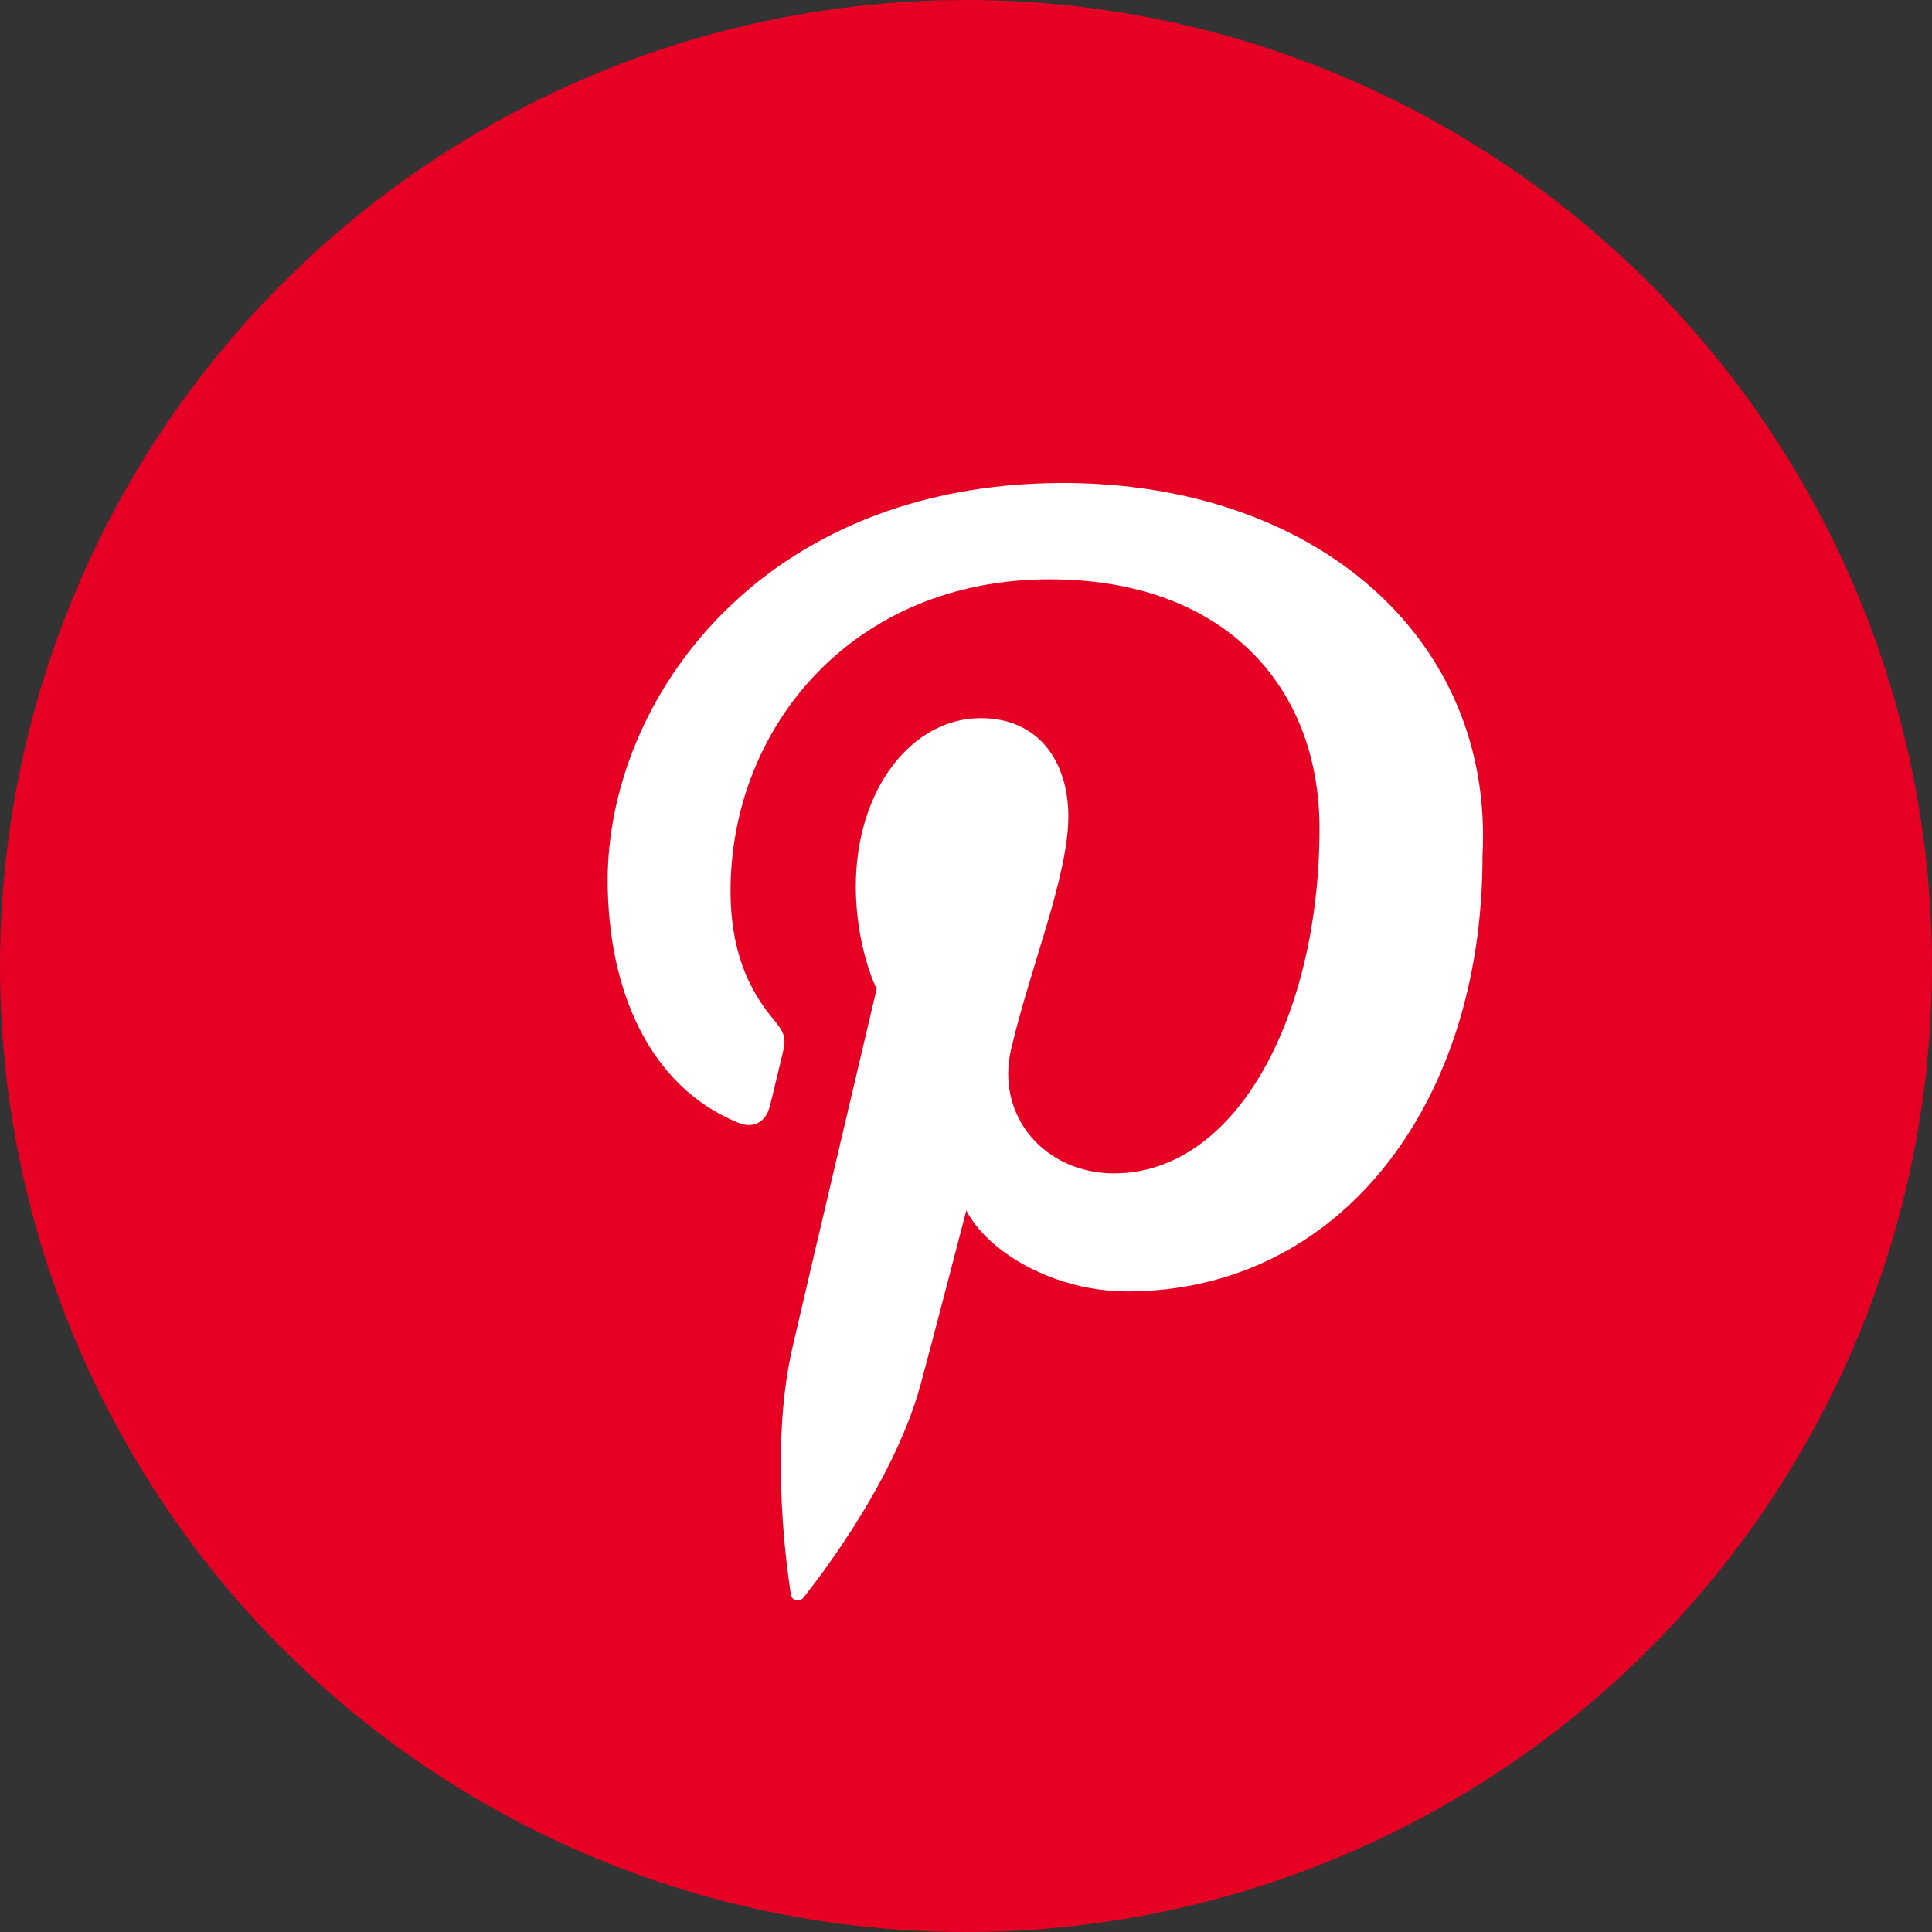
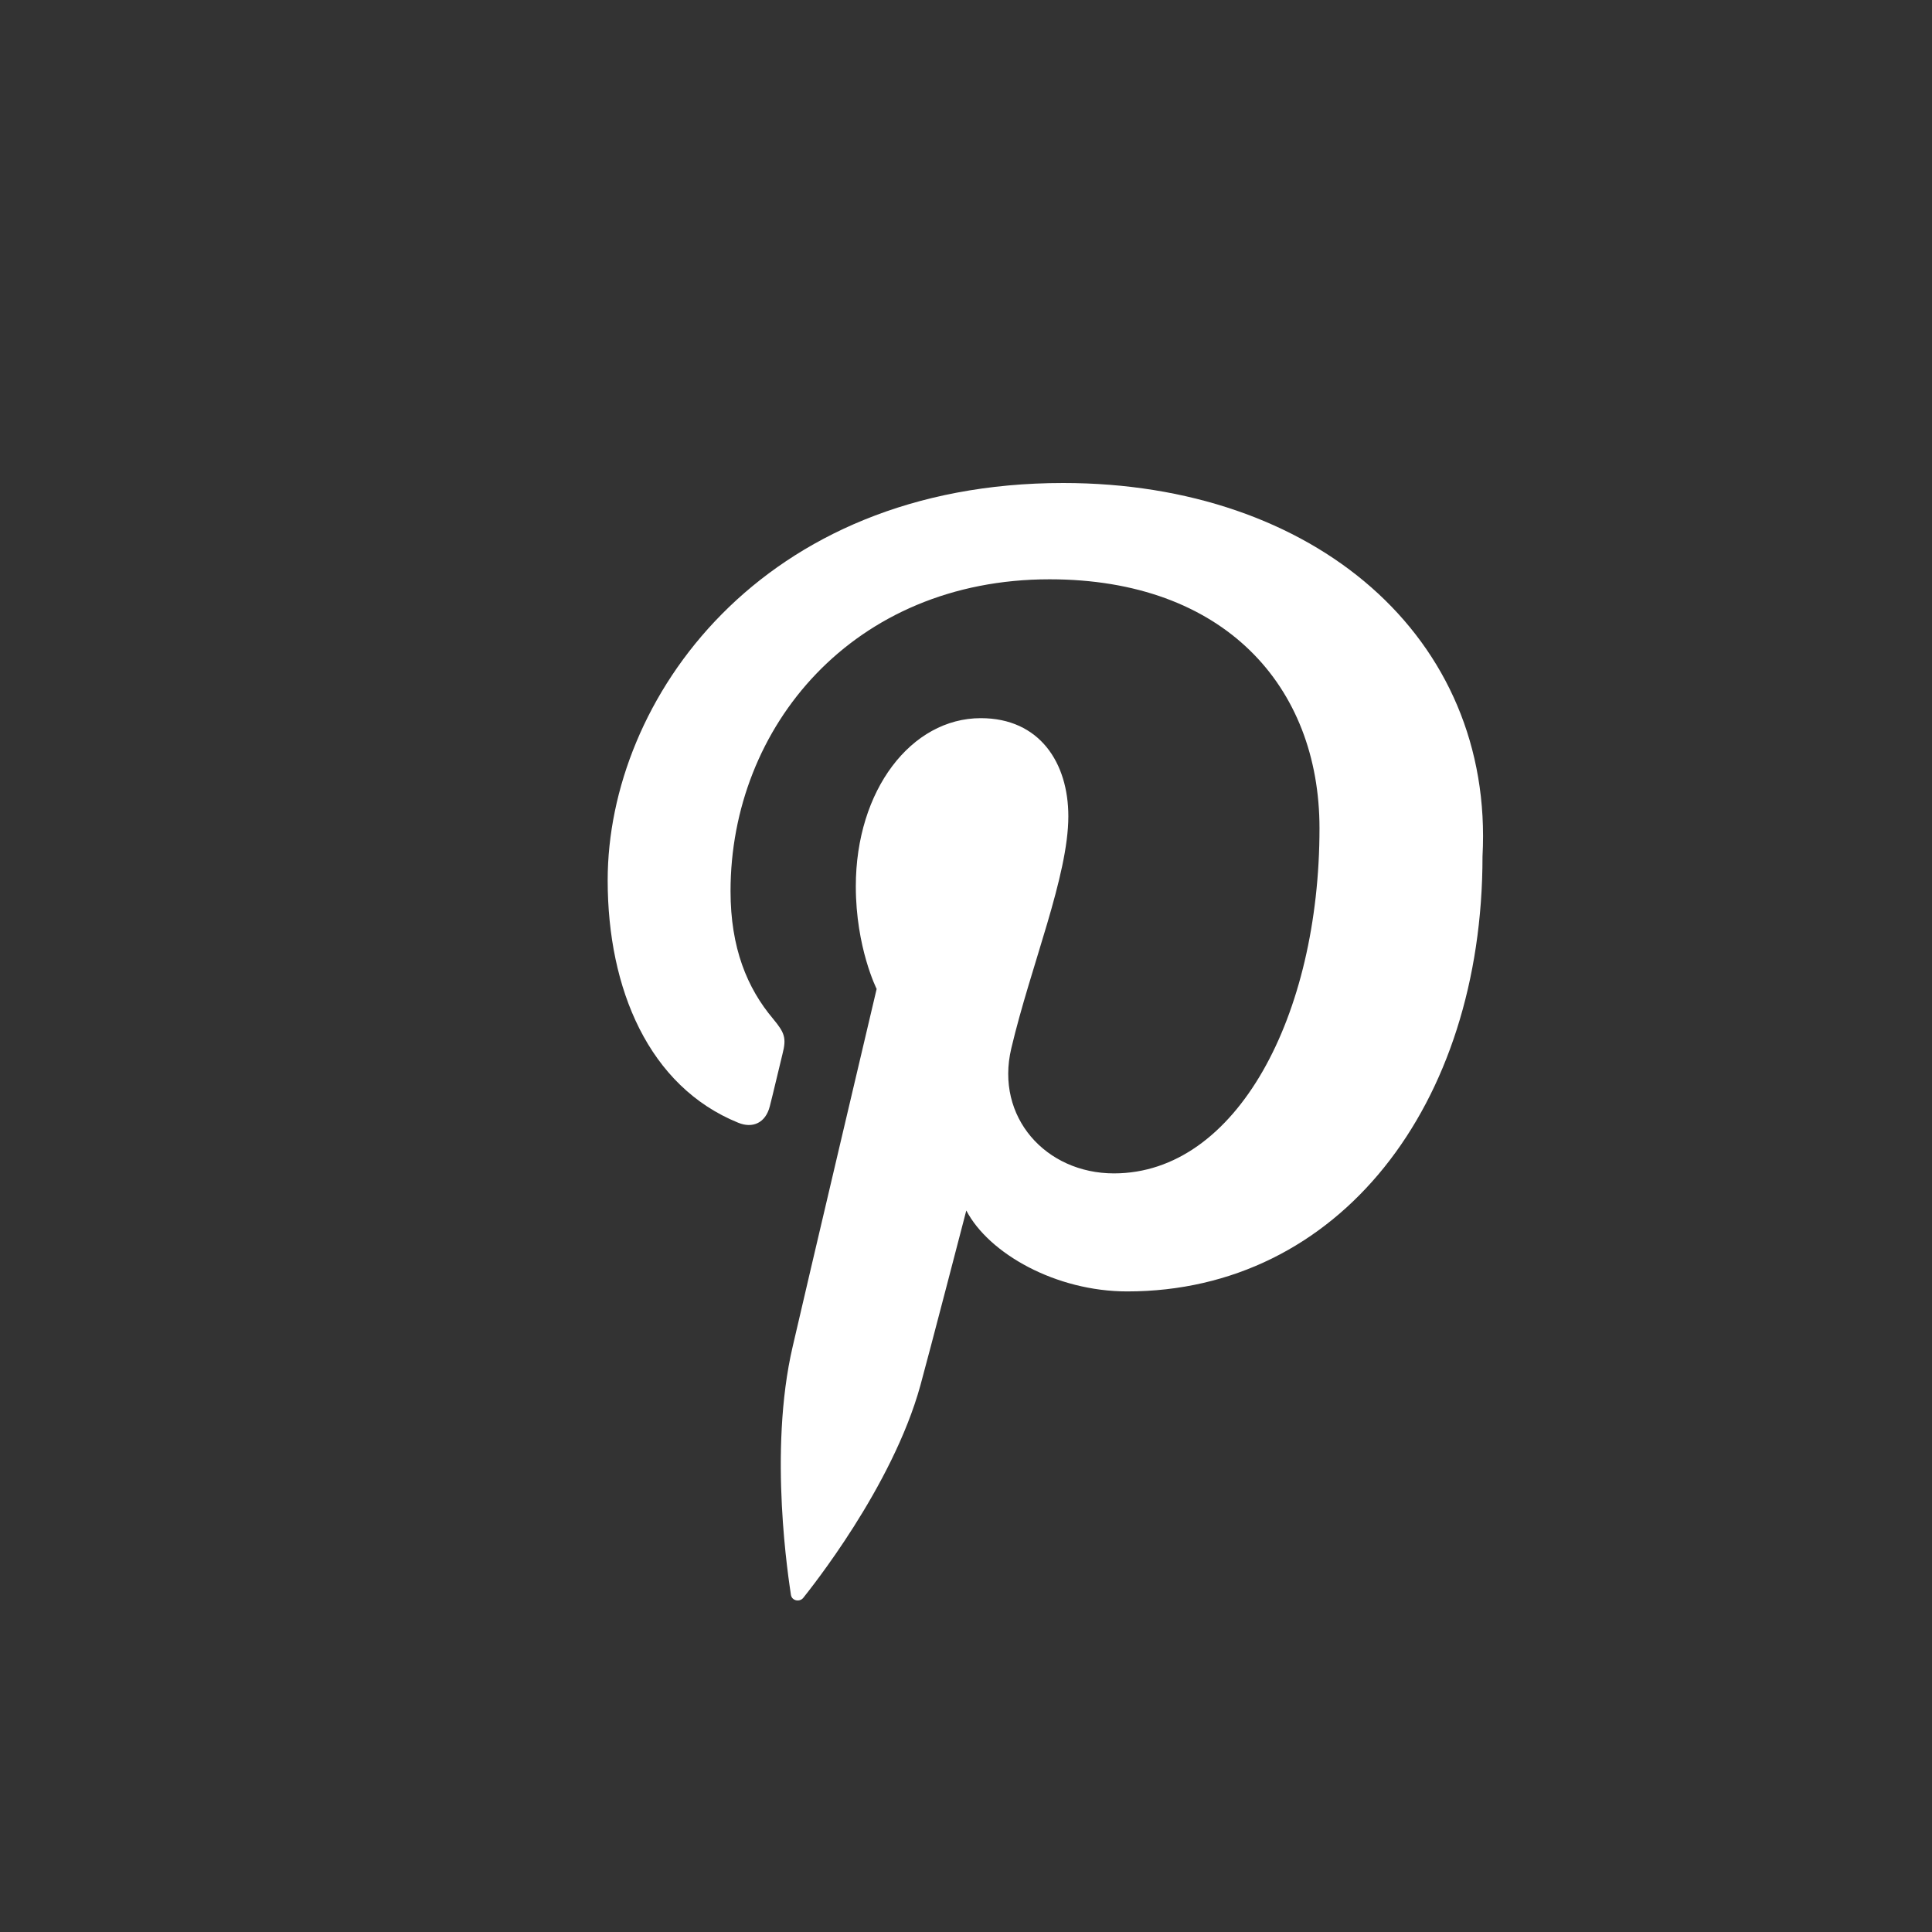
<svg xmlns="http://www.w3.org/2000/svg" width="64" height="64" viewBox="0 0 64 64" role="img" aria-labelledby="title">
  <rect x="0" y="0" width="64" height="64" fill="#333333" stroke="none" />
  <title>Pinterest logo</title>
-   <circle cx="32" cy="32" r="32" fill="#E60023" />
  <path d="M35.22 16c-10.02 0-15.09 7.18-15.09 13.16 0 3.61 1.37 6.83 4.32 8.03 0.48 0.2 0.91 0.01 1.05-0.54 0.1-0.38 0.32-1.33 0.42-1.73 0.14-0.54 0.07-0.71-0.31-1.17-0.86-1.02-1.41-2.35-1.41-4.23 0-5.44 4.06-10.33 10.57-10.33 5.77 0 8.94 3.53 8.94 8.25 0 6.2-2.74 11.43-6.81 11.43-2.25 0-3.94-1.86-3.4-4.14 0.65-2.75 1.89-5.71 1.89-7.69 0-1.77-0.95-3.25-2.9-3.25-2.3 0-4.14 2.38-4.14 5.57 0 2.03 0.69 3.4 0.69 3.4s-2.37 10.05-2.78 11.84c-0.82 3.5-0.12 7.8-0.06 8.23 0.03 0.2 0.29 0.25 0.41 0.1 0.21-0.27 2.95-3.66 3.88-7.04 0.26-0.94 1.52-5.79 1.52-5.79 0.75 1.43 2.97 2.68 5.33 2.68 7.01 0 11.77-6.16 11.77-14.41C49.5 21.1 43.53 16 35.22 16z" fill="#fff" />
</svg>